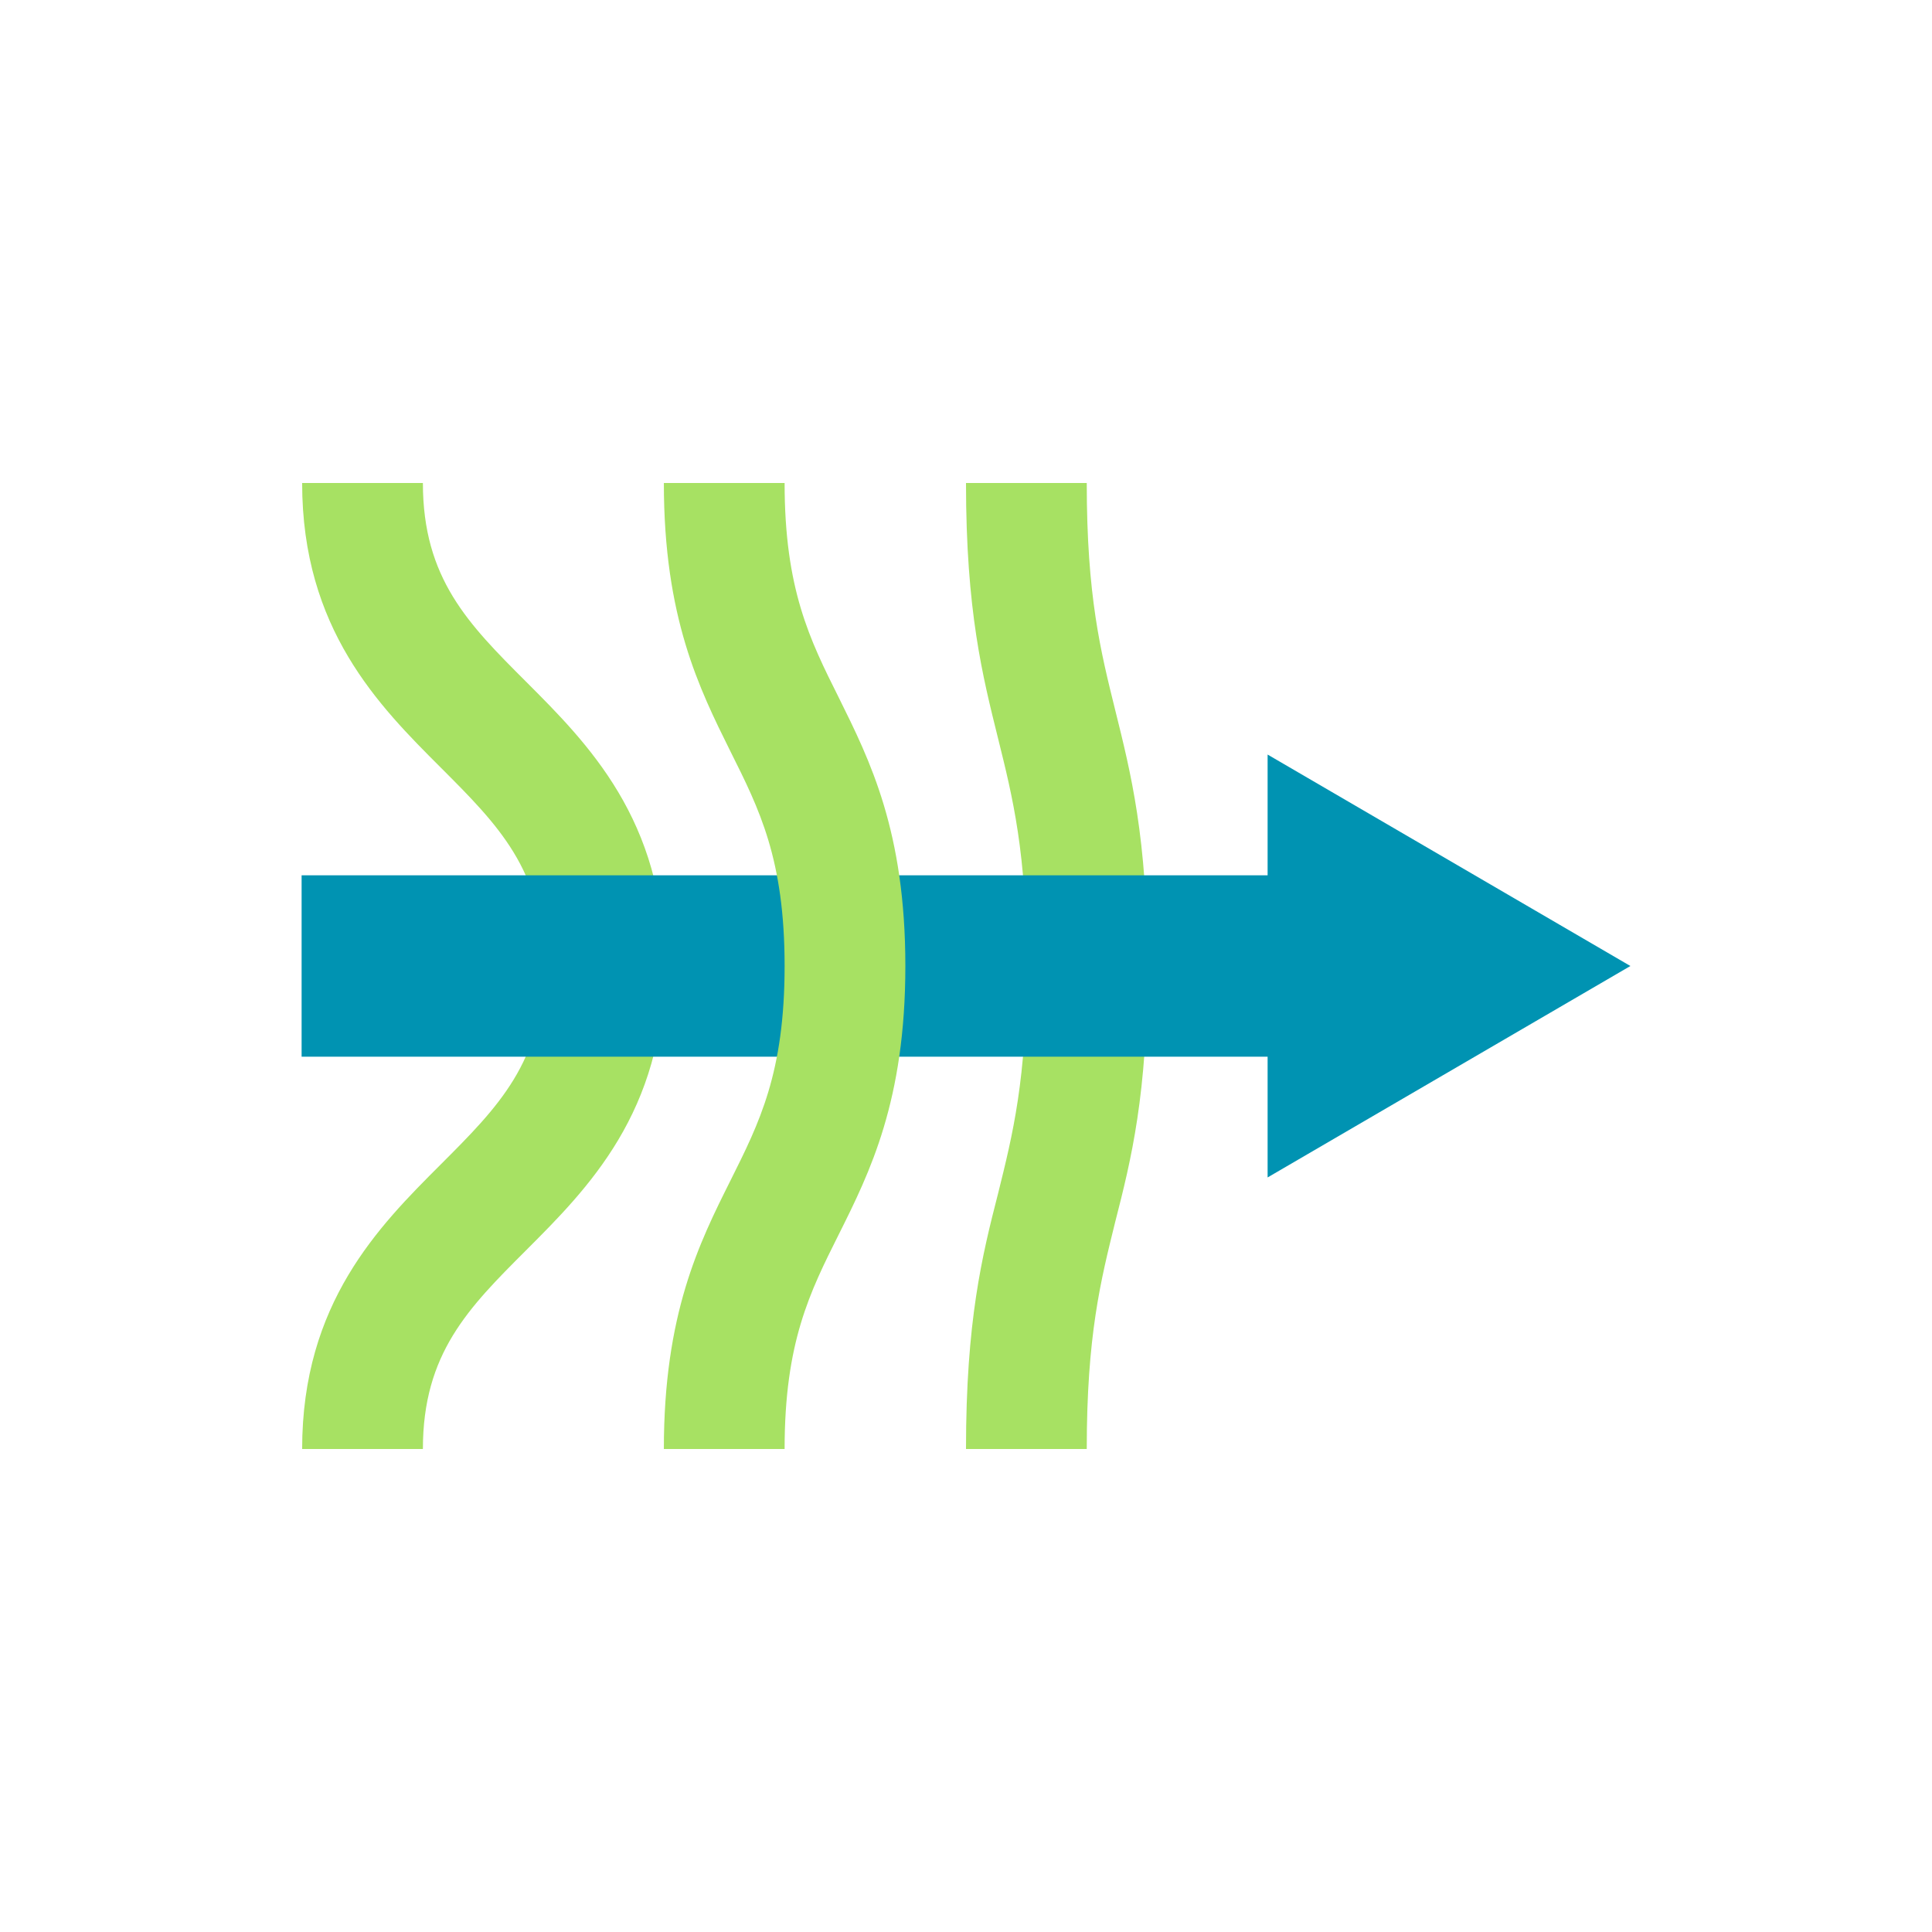
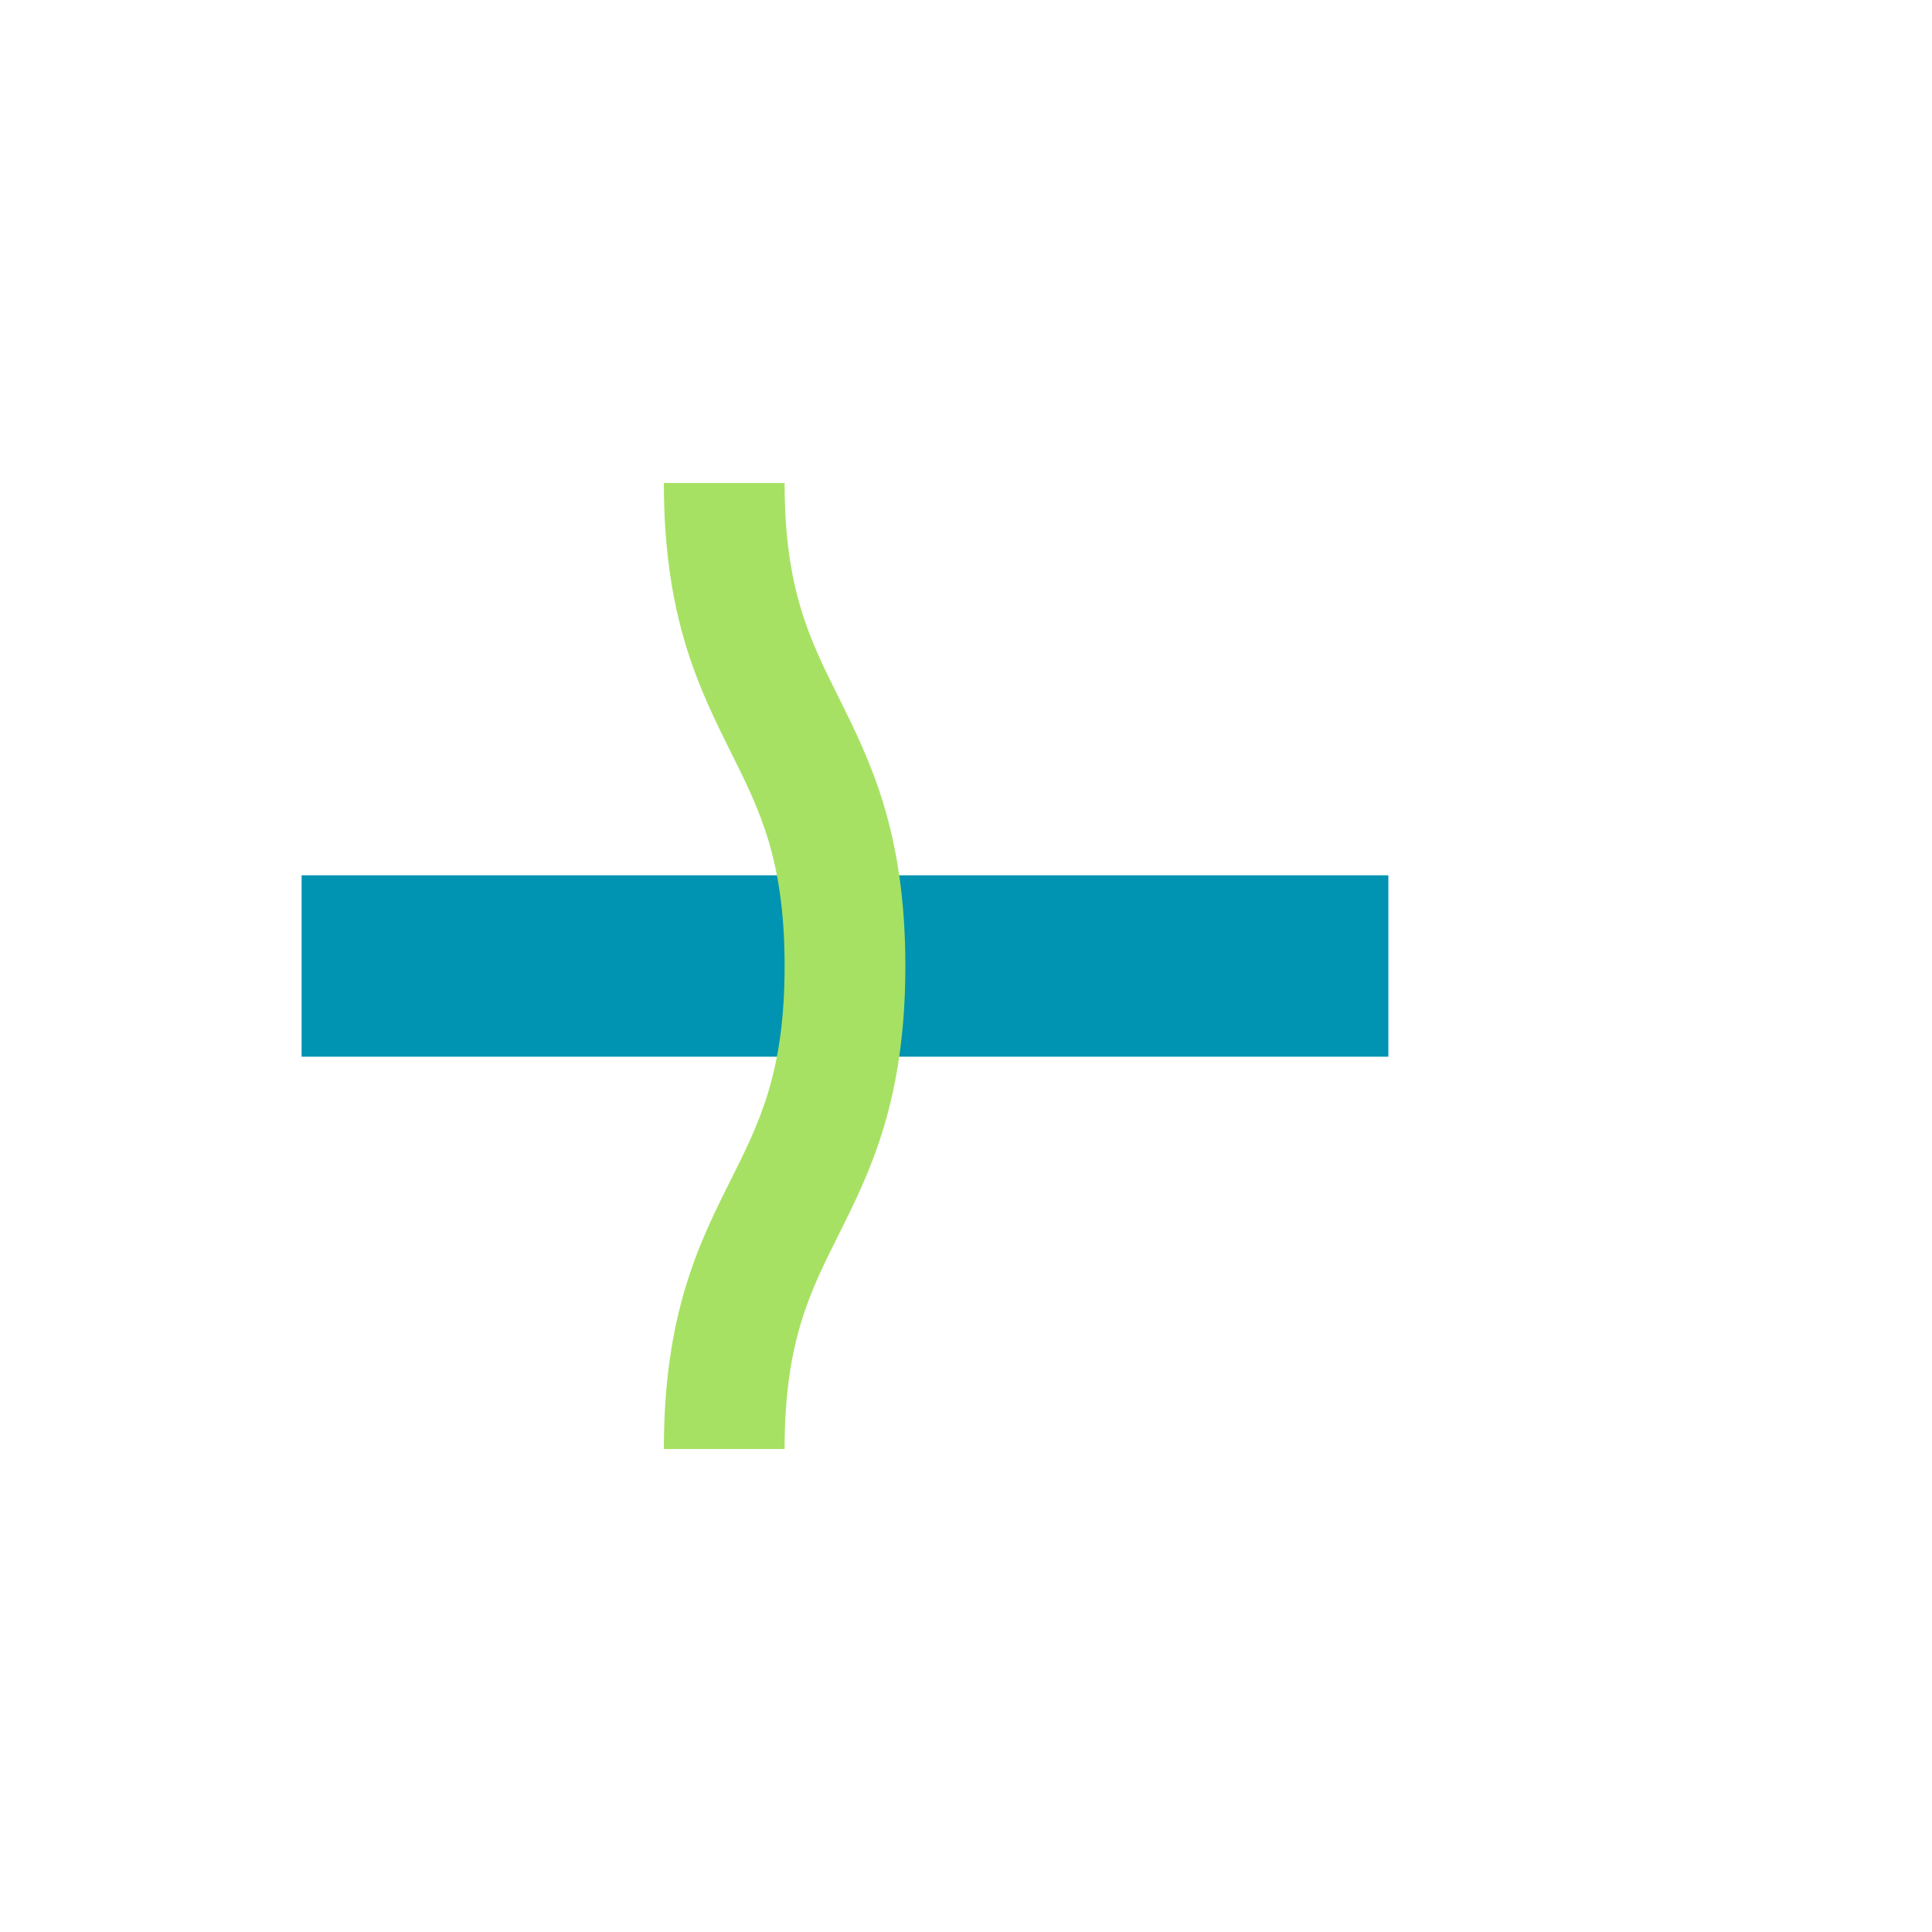
<svg xmlns="http://www.w3.org/2000/svg" id="Art" viewBox="0 0 36 36">
  <defs>
    <style>
      .cls-1 {
        fill: #a7e163;
      }

      .cls-2 {
        fill: #0093b2;
      }
    </style>
  </defs>
-   <path class="cls-1" d="M7.88,27h-2.25c0-2.72,1.43-4.15,2.58-5.3,1.07-1.07,1.92-1.92,1.92-3.7s-.85-2.63-1.92-3.7c-1.15-1.15-2.58-2.58-2.58-5.3h2.25c0,1.78.85,2.63,1.92,3.7,1.15,1.15,2.58,2.58,2.58,5.3s-1.43,4.15-2.58,5.3c-1.07,1.07-1.92,1.92-1.92,3.7Z" />
-   <path class="cls-1" d="M20.25,27h-2.25c0-2.39.3-3.6.6-4.77.27-1.09.53-2.12.53-4.23s-.26-3.14-.53-4.23c-.29-1.17-.6-2.38-.6-4.77h2.25c0,2.11.26,3.14.53,4.23.29,1.17.6,2.38.6,4.77s-.3,3.6-.6,4.77c-.27,1.09-.53,2.12-.53,4.23Z" />
  <rect class="cls-2" x="5.62" y="16.31" width="20.25" height="3.38" />
-   <polygon class="cls-2" points="23.62 14.06 23.62 21.94 30.38 18 23.62 14.06" />
  <path class="cls-1" d="M14.62,27h-2.25c0-2.52.66-3.84,1.24-5,.54-1.08,1.01-2.01,1.01-4s-.47-2.92-1.01-4c-.58-1.17-1.24-2.49-1.24-5h2.25c0,1.98.47,2.92,1.01,4,.58,1.17,1.24,2.49,1.24,5s-.66,3.84-1.24,5c-.54,1.08-1.01,2.01-1.01,4Z" />
</svg>